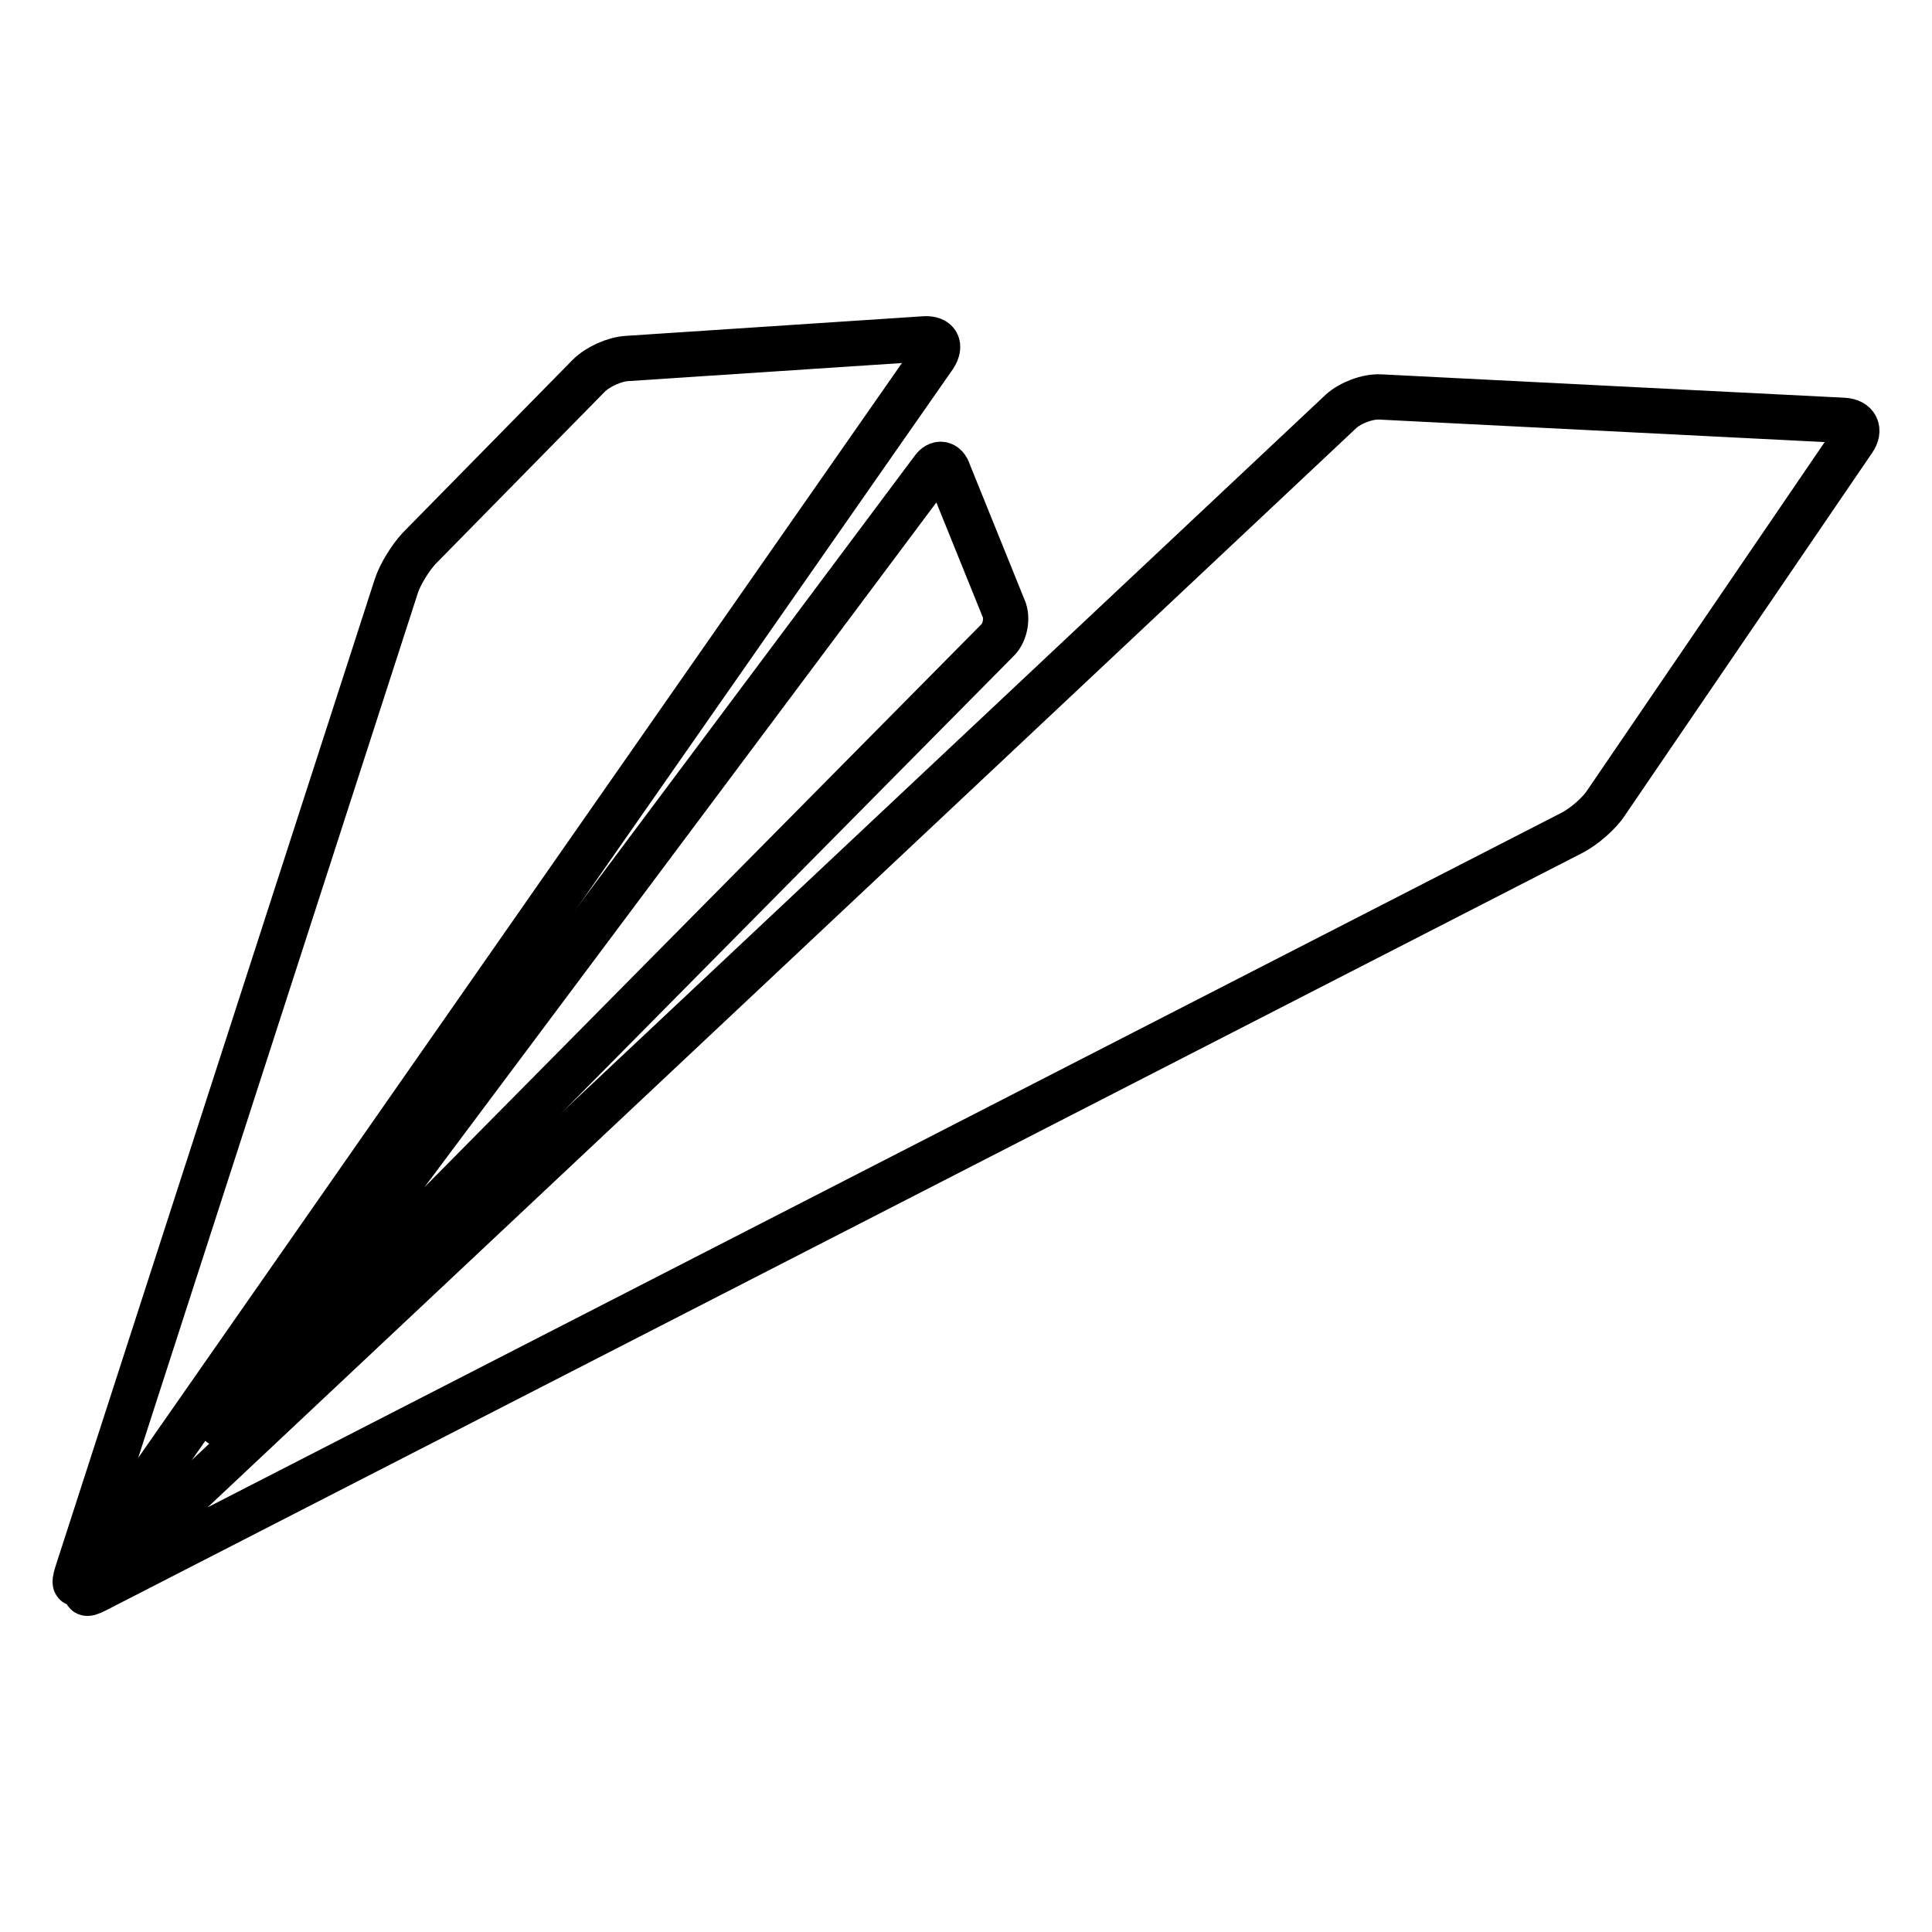
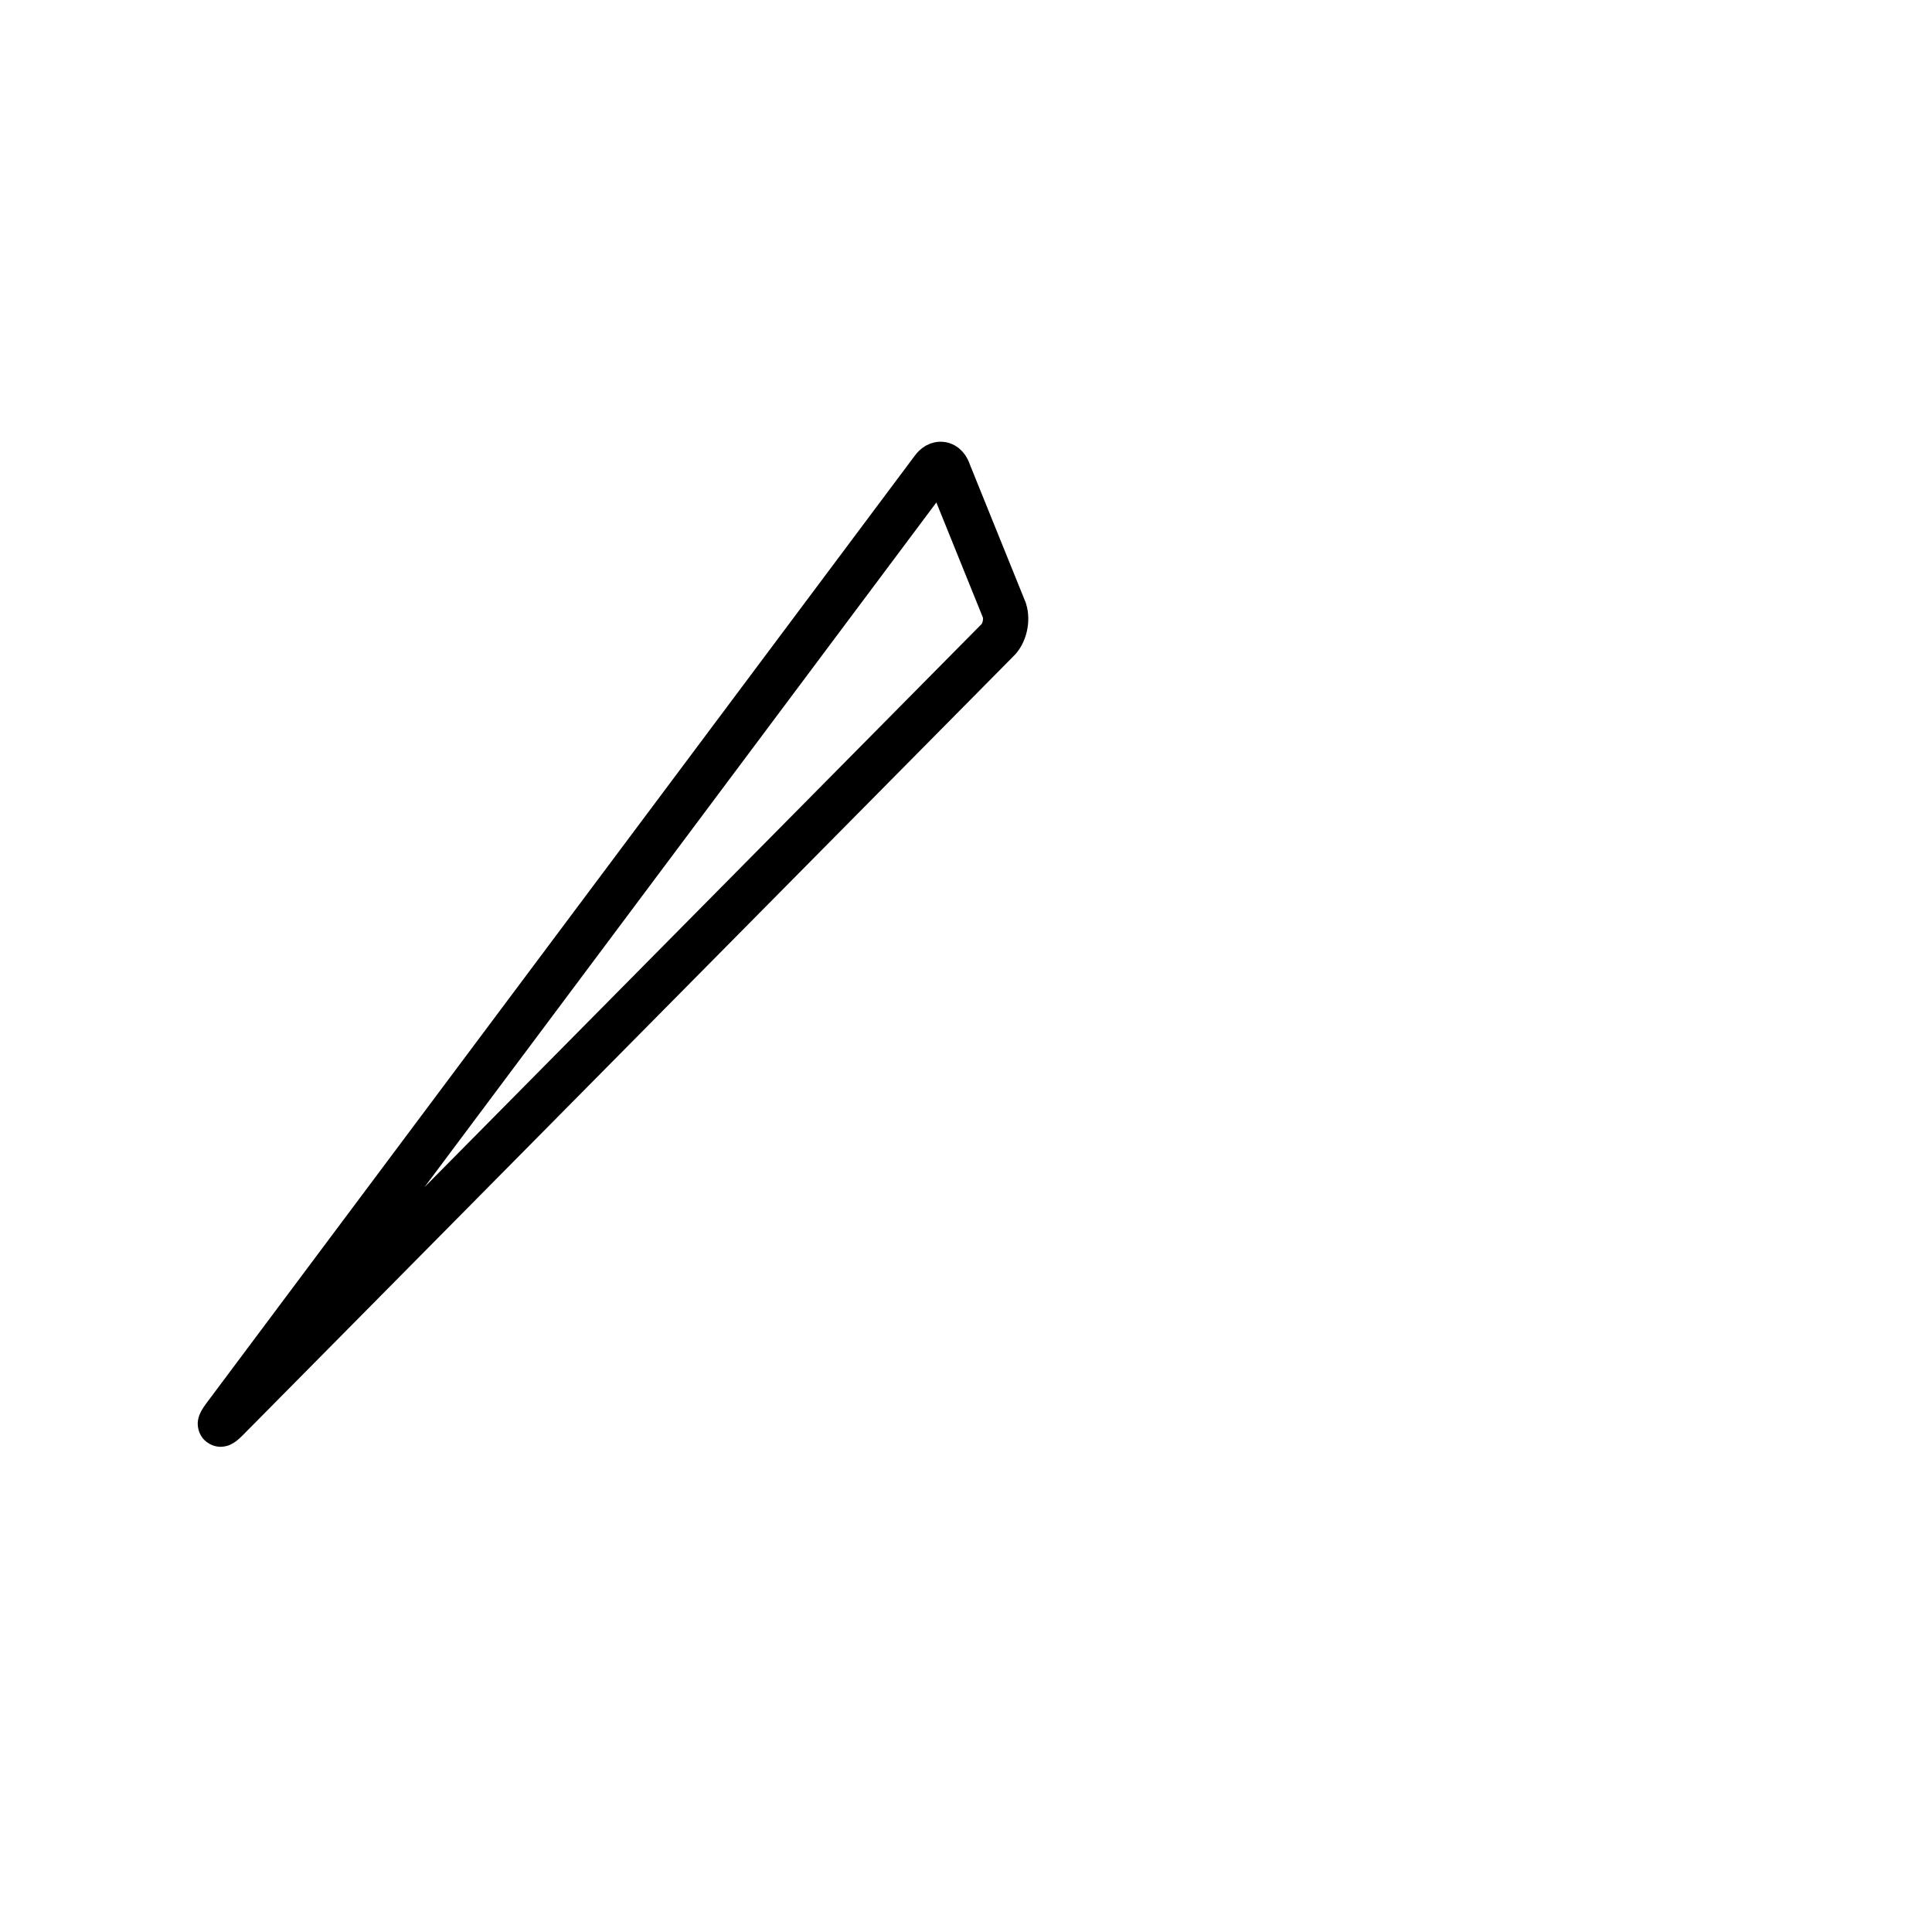
<svg xmlns="http://www.w3.org/2000/svg" version="1.1" x="0px" y="0px" viewBox="0 0 256 256" enable-background="new 0 0 256 256" xml:space="preserve">
  <g>
    <g>
      <g>
-         <path stroke-width="6" fill-opacity="0" stroke="#000000" d="M52.5,77.7c0.5-1.6,1.9-3.8,3-5L78,49.8c1.2-1.2,3.4-2.2,5.1-2.3l39.4-2.6c1.7-0.1,2.2,0.9,1.3,2.3L11,208.9c-1,1.4-1.3,1.2-0.8-0.4L52.5,77.7z" />
-         <path stroke-width="6" fill-opacity="0" stroke="#000000" d="M12.2,210L177.7,54.5c1.2-1.1,3.5-2,5.2-1.9l61.4,3.1c1.7,0.1,2.2,1.3,1.3,2.6l-32.8,48.1c-0.9,1.4-2.9,3.1-4.4,3.9L12.7,210.7C11.2,211.5,11,211.1,12.2,210z" />
        <path stroke-width="6" fill-opacity="0" stroke="#000000" d="M125.7,62.6l7.4,18.3c0.4,1.3,0,3.1-1,4L30,188.1c-0.9,0.9-1.1,0.8-0.3-0.3l93.9-125.6C124.3,61.2,125.3,61.3,125.7,62.6z" />
      </g>
      <g />
      <g />
      <g />
      <g />
      <g />
      <g />
      <g />
      <g />
      <g />
      <g />
      <g />
      <g />
      <g />
      <g />
      <g />
    </g>
  </g>
</svg>